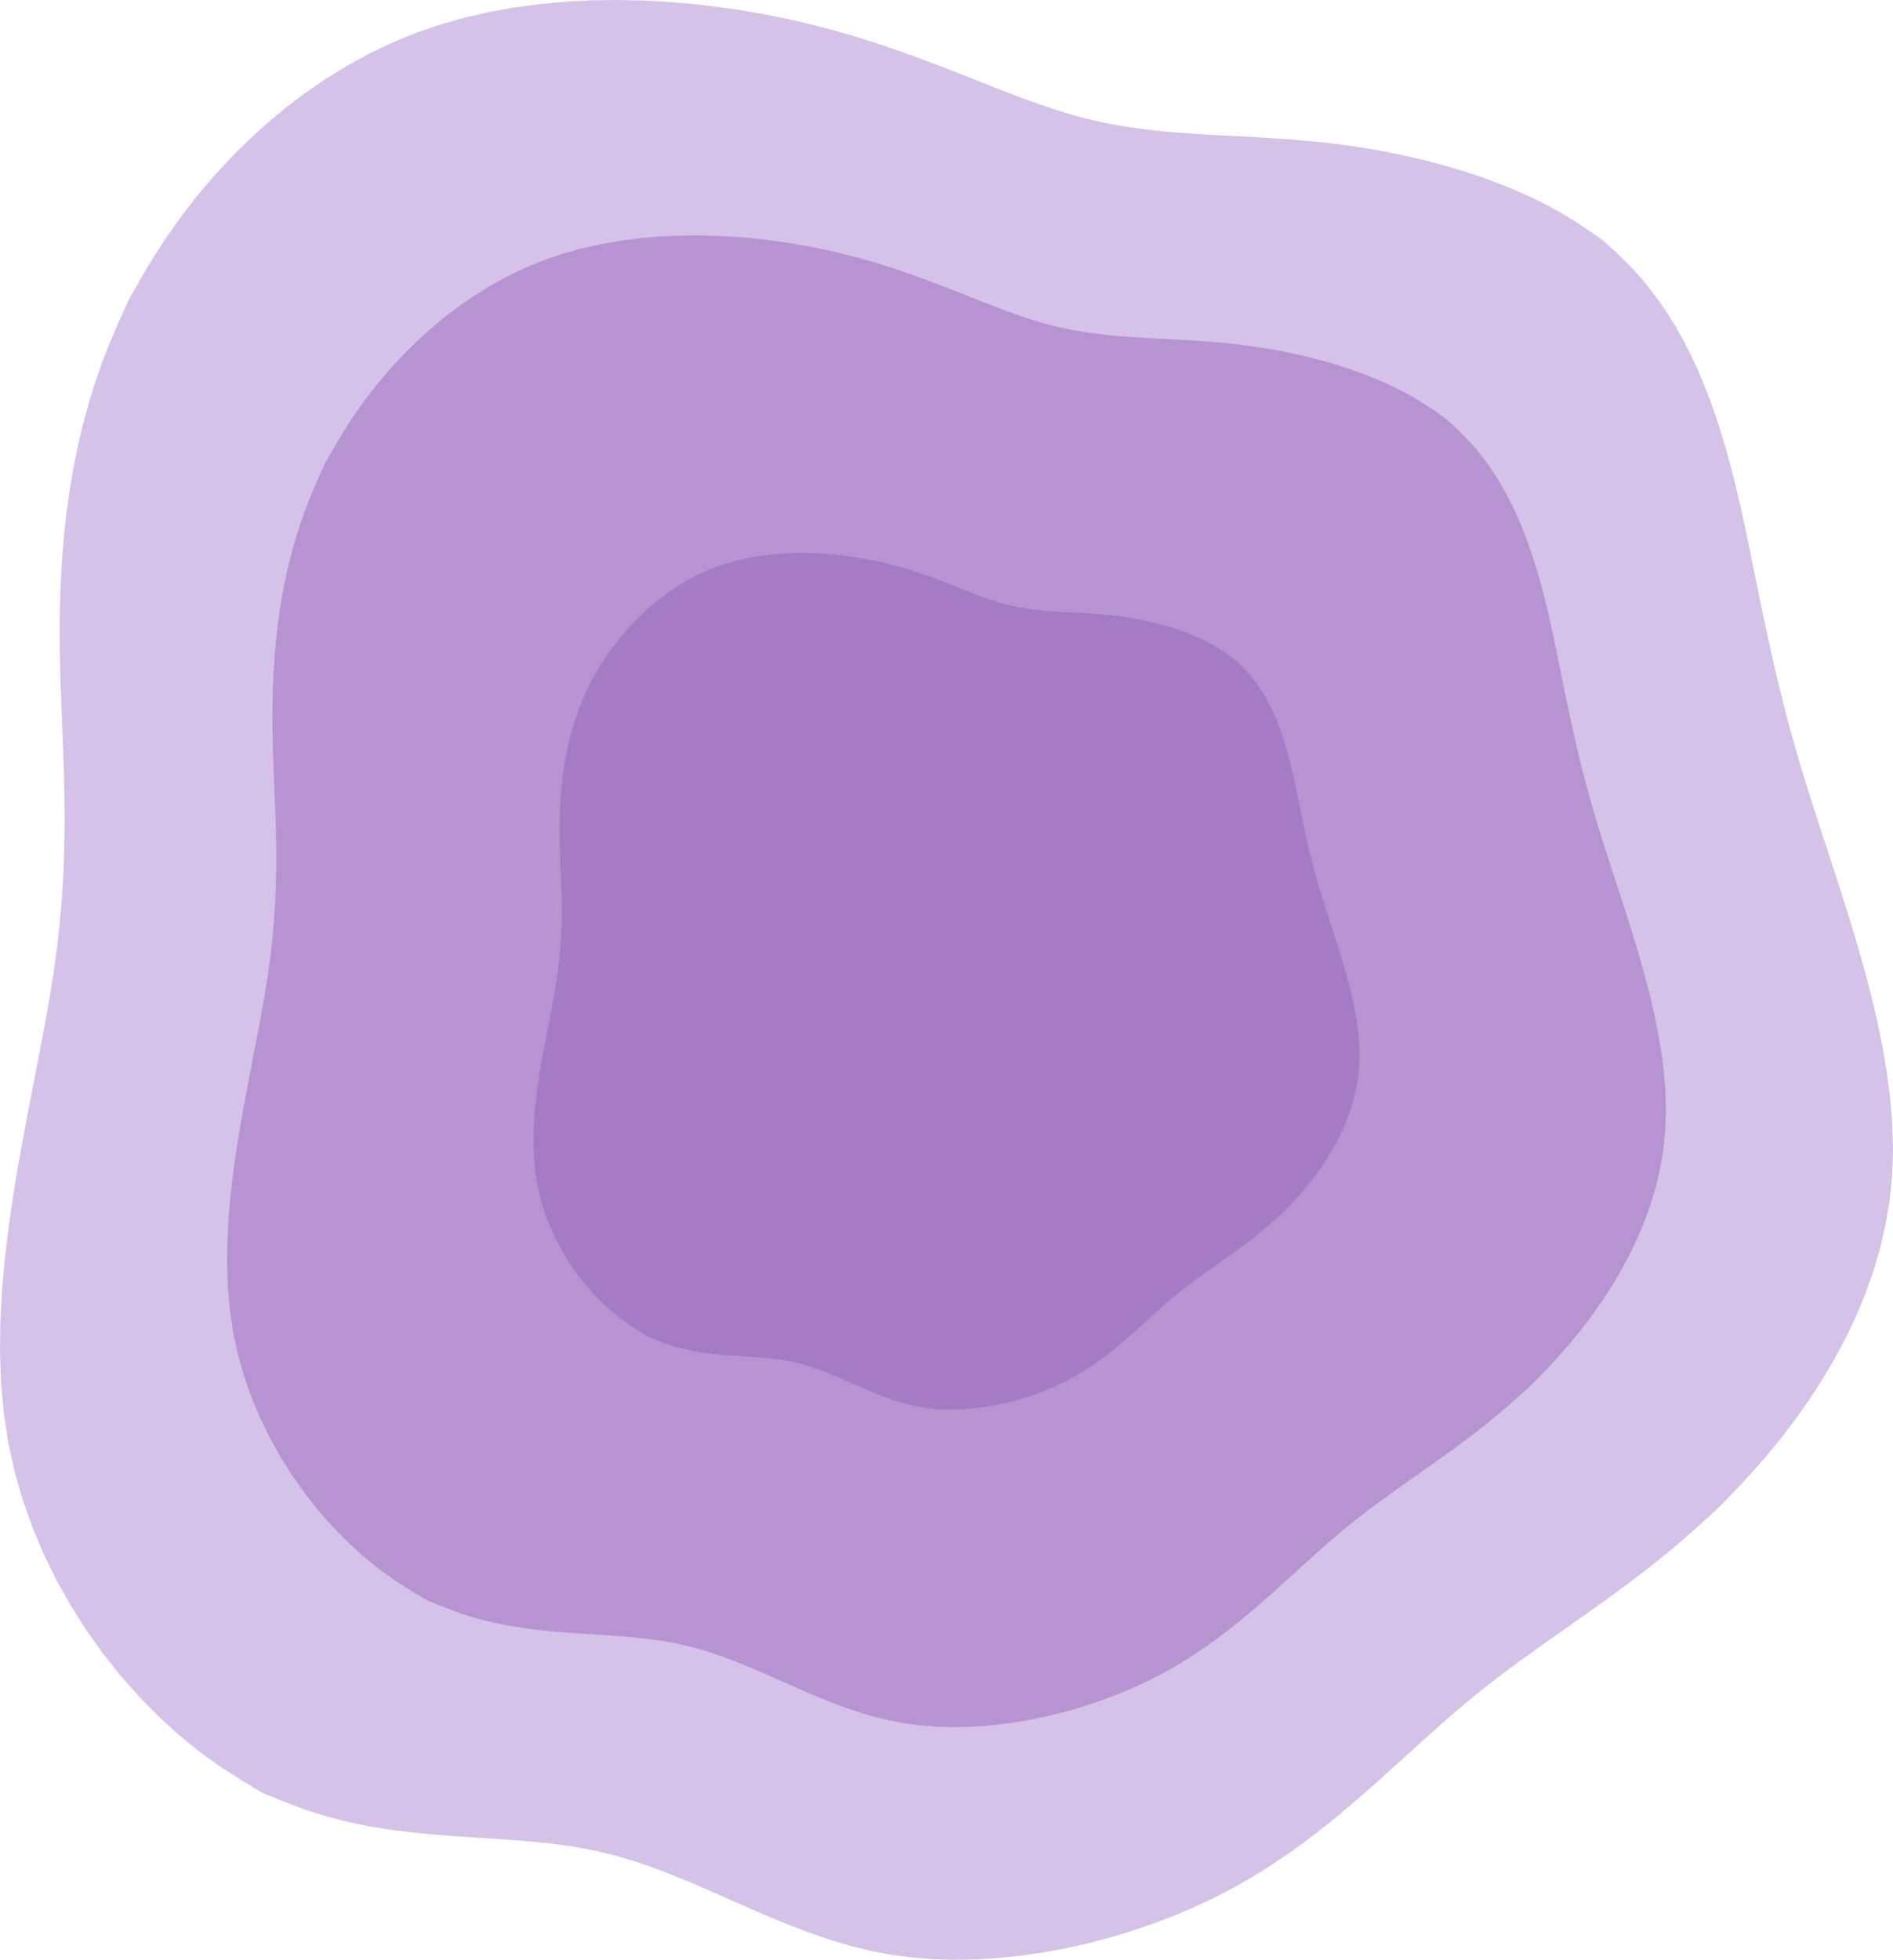
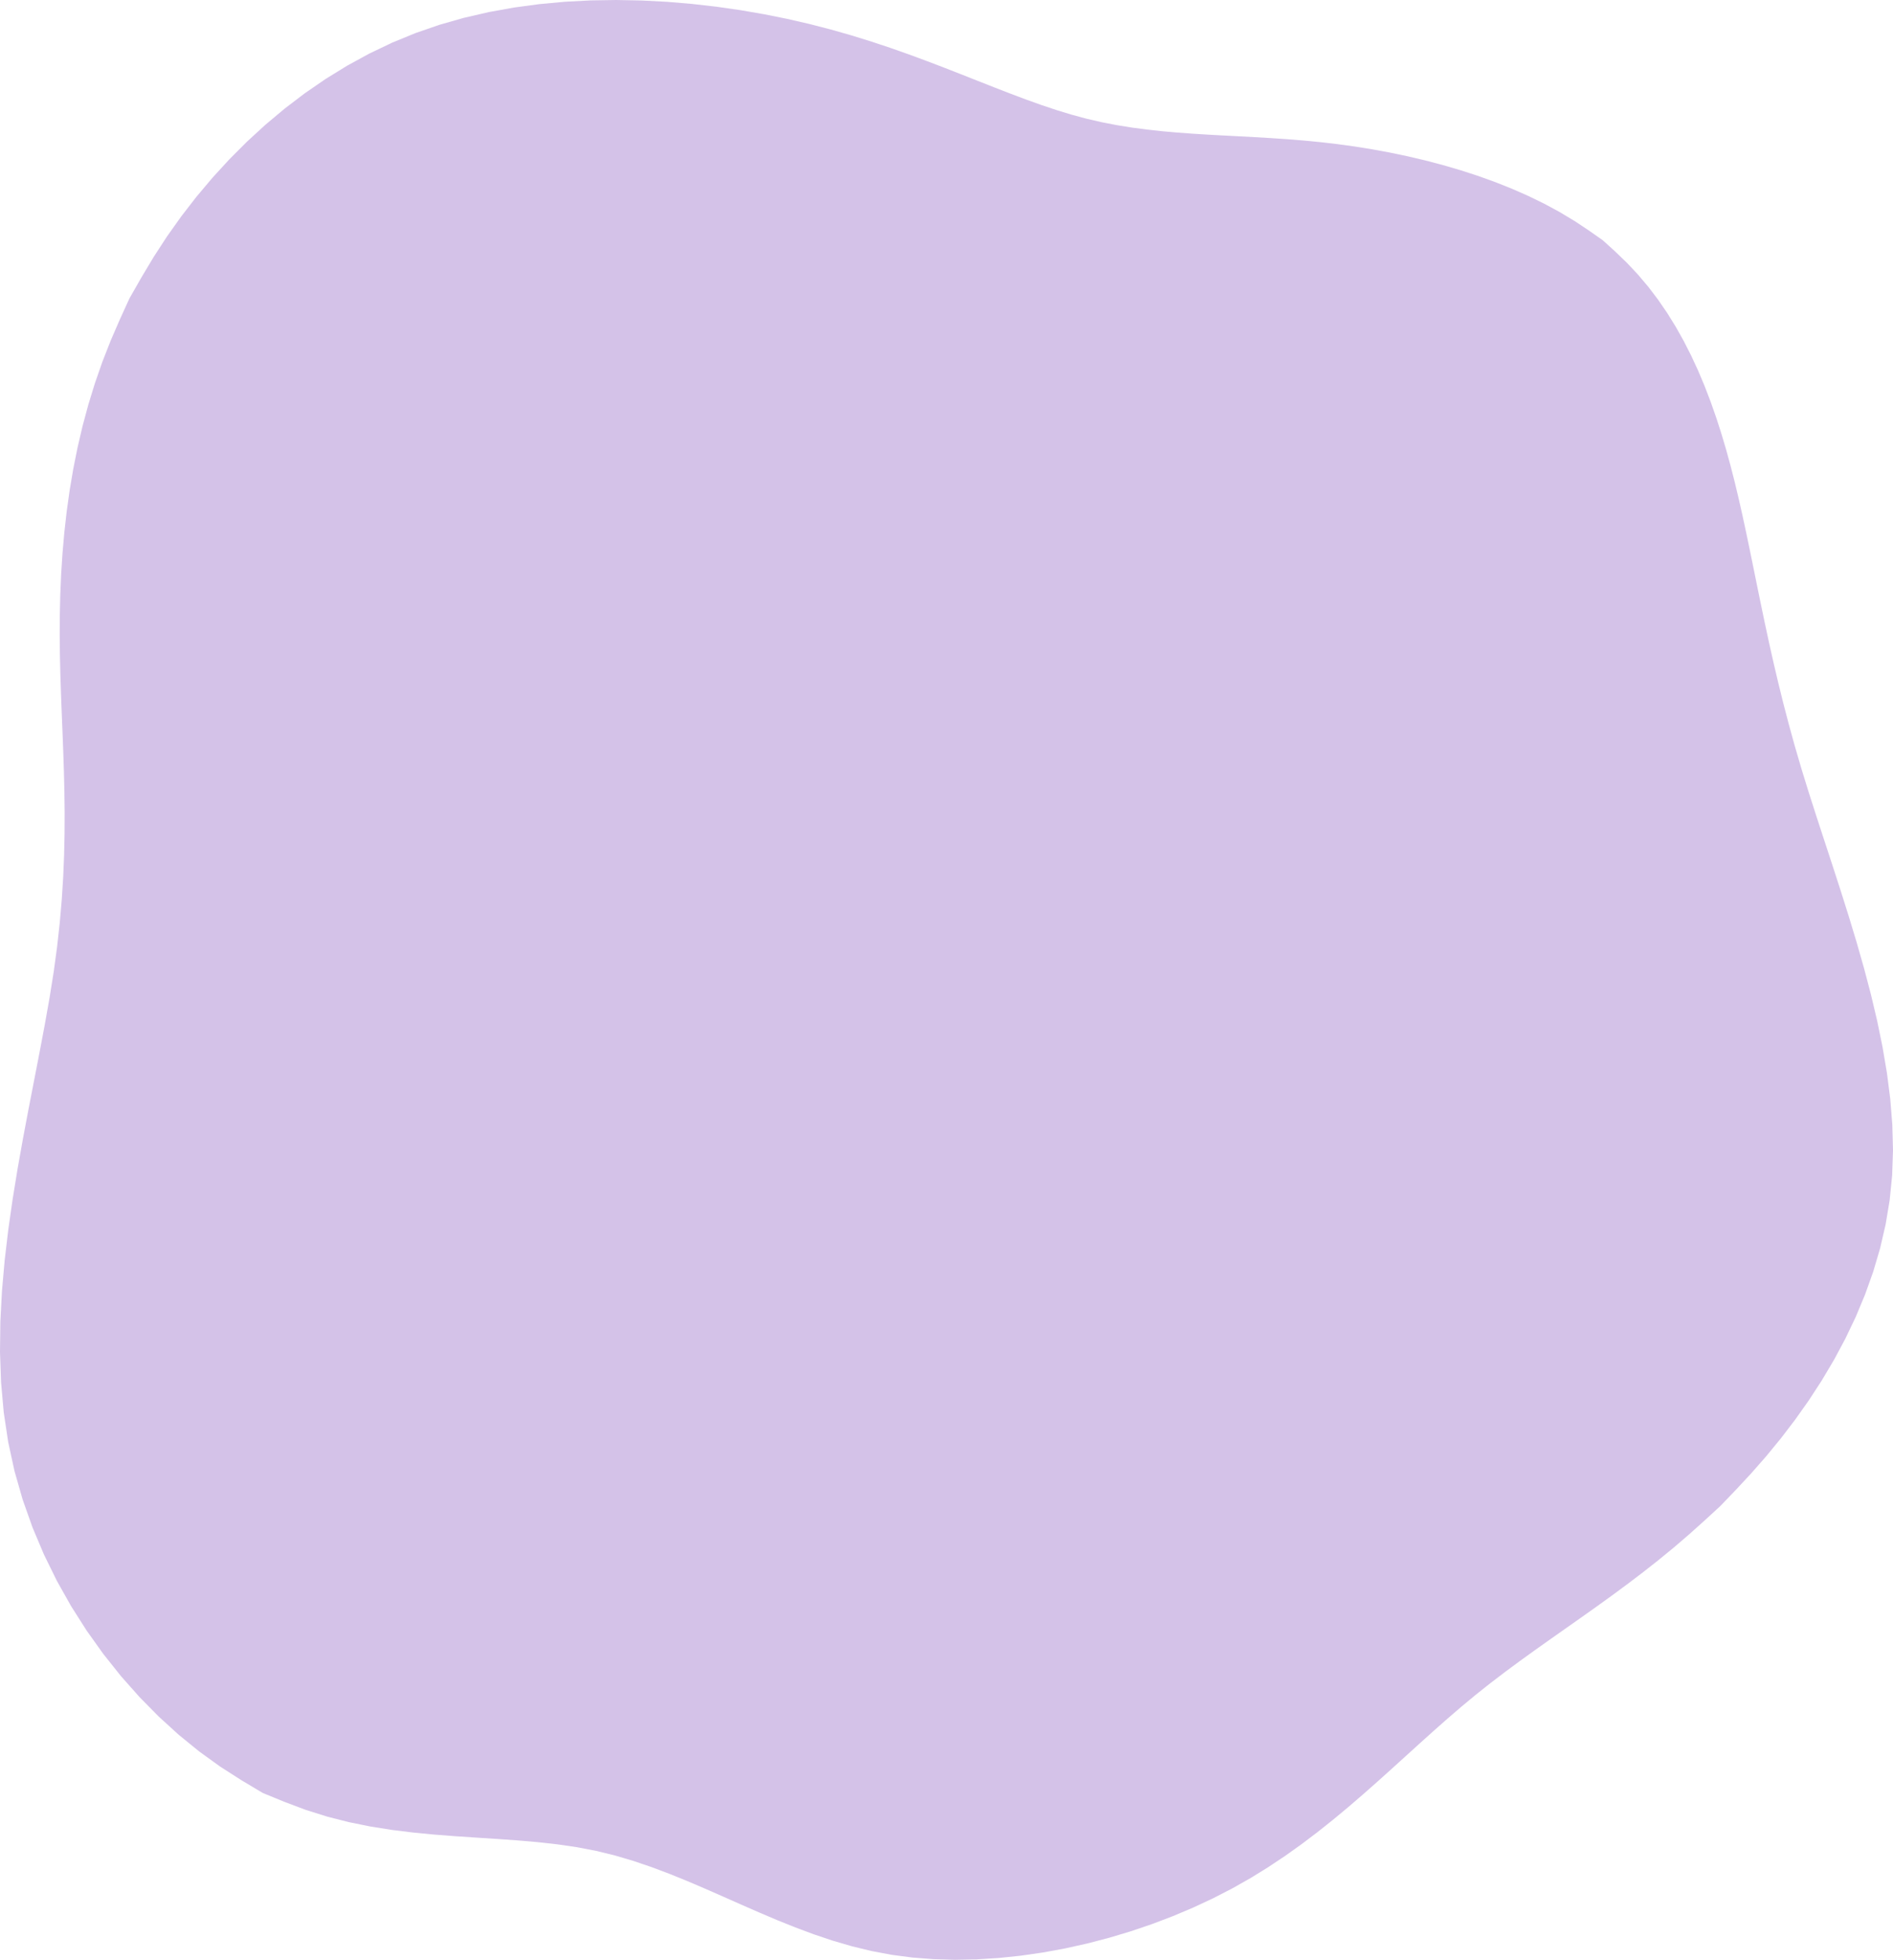
<svg xmlns="http://www.w3.org/2000/svg" width="692" height="716" viewBox="0 0 692 716" fill="none">
  <path d="M5.3 537.442L2.986 526.811L1.365 516.004L0.391 505.05L0 493.984L0.131 482.838L0.721 471.646L1.707 460.44L3.028 449.253L4.619 438.119L6.421 427.072L8.369 416.144L10.401 405.369L12.455 394.782L14.469 384.416L16.38 374.303L18.125 364.48L19.642 354.98L20.883 345.827L21.857 337.003L22.592 328.478L23.111 320.227L23.44 312.219L23.605 304.426L23.631 296.819L23.544 289.368L23.368 282.046L23.13 274.824L22.855 267.673L22.568 260.563L22.296 253.467L22.064 246.354L21.897 239.196L21.822 231.965L21.862 224.637L22.036 217.216L22.359 209.713L22.848 202.136L23.519 194.496L24.389 186.8L25.473 179.063L26.788 171.29L28.351 163.494L30.177 155.682L32.282 147.865L34.684 140.054L37.399 132.256L40.442 124.483L43.799 116.739L47.329 109.014L51.673 101.404L56.195 93.85L61.044 86.401L66.239 79.088L71.771 71.94L77.629 64.984L83.803 58.248L90.283 51.759L97.058 45.546L104.118 39.636L111.453 34.056L119.052 28.835L126.905 23.999L135.002 19.577L143.332 15.596L151.885 12.084L160.648 9.061L169.592 6.512L178.685 4.417L187.894 2.754L197.19 1.502L206.538 0.64L215.907 0.147L225.265 0L234.58 0.179L243.819 0.662L252.95 1.429L261.942 2.457L270.762 3.725L279.377 5.212L287.756 6.897L295.865 8.758L303.681 10.773L311.215 12.918L318.484 15.171L325.506 17.507L332.301 19.902L338.886 22.334L345.28 24.776L351.502 27.207L357.568 29.603L363.499 31.939L369.312 34.193L375.025 36.34L380.658 38.356L386.227 40.218L391.752 41.903L397.251 43.386L402.739 44.651L408.227 45.715L413.719 46.601L419.226 47.332L424.752 47.933L430.306 48.426L435.893 48.835L441.522 49.185L447.2 49.498L452.932 49.797L458.729 50.108L464.594 50.454L470.537 50.857L476.563 51.343L482.682 51.933L488.899 52.654L495.217 53.523L501.615 54.551L508.068 55.74L514.553 57.095L521.043 58.621L527.514 60.321L533.942 62.201L540.3 64.265L546.563 66.517L552.709 68.961L558.711 71.602L564.544 74.444L570.184 77.492L575.606 80.751L580.809 84.205L585.89 87.766L590.346 91.809L594.665 95.952L598.741 100.28L602.559 104.798L606.13 109.497L609.47 114.367L612.587 119.395L615.494 124.572L618.202 129.887L620.724 135.329L623.07 140.887L625.254 146.552L627.285 152.311L629.177 158.155L630.941 164.073L632.587 170.053L634.131 176.089L635.589 182.19L636.984 188.366L638.336 194.632L639.665 200.997L640.99 207.474L642.334 214.076L643.716 220.814L645.156 227.7L646.675 234.747L648.294 241.966L650.033 249.368L651.912 256.968L653.95 264.774L656.169 272.803L658.589 281.061L661.217 289.557L664.014 298.271L666.927 307.179L669.904 316.257L672.893 325.478L675.842 334.82L678.699 344.255L681.412 353.761L683.928 363.314L686.196 372.888L688.164 382.459L689.781 392.002L690.994 401.494L691.751 410.911L692 420.228L691.689 429.42L690.782 438.468L689.301 447.358L687.281 456.081L684.759 464.63L681.774 472.992L678.362 481.159L674.558 489.124L670.401 496.874L665.928 504.401L661.174 511.695L656.177 518.748L650.976 525.55L645.604 532.09L640.1 538.359L634.503 544.373L628.857 550.247L623.163 555.478L617.464 560.588L611.757 565.477L606.047 570.149L600.341 574.631L594.643 578.949L588.961 583.133L583.299 587.208L577.665 591.201L572.064 595.141L566.503 599.054L560.986 602.967L555.52 606.907L550.112 610.903L544.767 614.98L539.491 619.167L534.287 623.481L529.135 627.91L524.016 632.432L518.907 637.026L513.784 641.67L508.629 646.343L503.418 651.024L498.129 655.691L492.74 660.324L487.23 664.899L481.575 669.397L475.755 673.796L469.748 678.076L463.53 682.212L457.082 686.186L450.378 689.975L443.408 693.561L436.19 696.928L428.756 700.064L421.135 702.957L413.357 705.595L405.451 707.964L397.449 710.052L389.378 711.848L381.269 713.338L373.151 714.511L365.055 715.354L357.01 715.854L349.045 716L341.192 715.779L333.478 715.179L325.935 714.187L318.582 712.802L311.408 711.06L304.392 709.012L297.511 706.704L290.745 704.183L284.073 701.5L277.472 698.699L270.924 695.832L264.405 692.944L257.895 690.085L251.375 687.301L244.823 684.641L238.216 682.154L231.535 679.885L224.76 677.884L217.869 676.2L210.846 674.86L203.698 673.82L196.433 673.014L189.064 672.38L181.6 671.851L174.049 671.365L166.424 670.856L158.734 670.26L150.989 669.512L143.199 668.548L135.374 667.304L127.523 665.714L119.656 663.715L111.785 661.241L103.916 658.282L96.05 655.054L88.241 650.393L80.487 645.428L72.842 639.91L65.35 633.816L58.053 627.174L50.996 620.017L44.22 612.374L37.77 604.276L31.686 595.755L26.013 586.84L20.793 577.563L16.069 567.953L11.884 558.043L8.28 547.863L5.3 537.442Z" fill="#D4C2E8">
</path>
-   <path d="M87.028 495.086L85.27 486.994L84.038 478.768L83.297 470.431L83 462.007L83.1 453.523L83.548 445.004L84.298 436.474L85.301 427.959L86.511 419.485L87.88 411.076L89.361 402.758L90.906 394.556L92.467 386.497L93.998 378.607L95.451 370.91L96.777 363.433L97.93 356.201L98.873 349.234L99.614 342.517L100.172 336.029L100.567 329.748L100.817 323.653L100.943 317.721L100.962 311.93L100.896 306.259L100.762 300.686L100.581 295.189L100.372 289.746L100.155 284.334L99.948 278.932L99.771 273.518L99.644 268.069L99.587 262.566L99.618 256.988L99.75 251.339L99.995 245.628L100.367 239.861L100.877 234.045L101.538 228.187L102.362 222.298L103.362 216.382L104.55 210.447L105.938 204.501L107.538 198.551L109.364 192.605L111.427 186.67L113.741 180.753L116.292 174.859L118.976 168.978L122.277 163.186L125.715 157.436L129.4 151.766L133.349 146.2L137.554 140.759L142.007 135.464L146.7 130.337L151.625 125.398L156.775 120.668L162.142 116.17L167.717 111.923L173.493 107.948L179.462 104.267L185.617 100.902L191.949 97.871L198.45 95.198L205.111 92.897L211.909 90.957L218.821 89.362L225.821 88.096L232.887 87.144L239.993 86.487L247.114 86.112L254.228 86L261.308 86.136L268.331 86.504L275.272 87.088L282.106 87.87L288.81 88.835L295.359 89.968L301.728 91.25L307.892 92.666L313.833 94.2L319.559 95.833L325.084 97.548L330.422 99.326L335.587 101.149L340.592 103L345.453 104.859L350.182 106.71L354.793 108.533L359.301 110.311L363.72 112.027L368.063 113.661L372.344 115.195L376.577 116.613L380.777 117.895L384.957 119.024L389.128 119.987L393.299 120.797L397.474 121.471L401.66 122.028L405.861 122.485L410.082 122.861L414.329 123.172L418.608 123.438L422.923 123.676L427.281 123.905L431.687 124.141L436.145 124.404L440.662 124.711L445.243 125.081L449.894 125.53L454.62 126.079L459.422 126.741L464.286 127.523L469.191 128.428L474.12 129.459L479.053 130.62L483.972 131.915L488.857 133.346L493.69 134.917L498.451 136.631L503.123 138.491L507.685 140.502L512.119 142.665L516.406 144.985L520.527 147.465L524.482 150.094L528.344 152.805L531.731 155.882L535.014 159.036L538.112 162.33L541.014 165.77L543.729 169.346L546.268 173.053L548.637 176.88L550.847 180.821L552.905 184.866L554.822 189.009L556.605 193.24L558.266 197.551L559.809 201.935L561.247 206.384L562.588 210.888L563.839 215.44L565.013 220.034L566.121 224.678L567.182 229.38L568.209 234.149L569.219 238.993L570.226 243.924L571.248 248.949L572.298 254.078L573.393 259.319L574.548 264.683L575.779 270.178L577.1 275.813L578.528 281.597L580.077 287.539L581.764 293.65L583.603 299.936L585.602 306.403L587.727 313.036L589.941 319.816L592.204 326.726L594.476 333.745L596.718 340.856L598.89 348.038L600.952 355.274L602.864 362.545L604.588 369.832L606.084 377.117L607.313 384.381L608.236 391.607L608.81 398.774L609 405.866L608.764 412.863L608.074 419.75L606.948 426.517L605.413 433.157L603.496 439.664L601.227 446.029L598.633 452.246L595.742 458.308L592.582 464.207L589.182 469.937L585.569 475.489L581.771 480.857L577.817 486.035L573.734 491.013L569.55 495.784L565.296 500.362L561.004 504.834L556.676 508.815L552.344 512.704L548.006 516.426L543.666 519.982L539.328 523.394L534.997 526.681L530.678 529.865L526.375 532.967L522.092 536.006L517.835 539.005L513.608 541.984L509.414 544.962L505.26 547.962L501.148 551.003L497.086 554.106L493.076 557.293L489.12 560.577L485.204 563.948L481.313 567.39L477.429 570.887L473.535 574.422L469.617 577.979L465.656 581.542L461.636 585.095L457.539 588.621L453.351 592.103L449.053 595.527L444.629 598.876L440.063 602.133L435.337 605.281L430.435 608.307L425.34 611.191L420.041 613.92L414.555 616.483L408.904 618.87L403.112 621.072L397.199 623.08L391.19 624.883L385.107 626.472L378.972 627.839L372.808 628.974L366.638 629.866L360.484 630.508L354.369 630.889L348.315 631L342.345 630.831L336.482 630.375L330.748 629.62L325.159 628.565L319.706 627.24L314.373 625.681L309.143 623.924L304 622.005L298.928 619.963L293.911 617.831L288.933 615.648L283.978 613.451L279.03 611.274L274.074 609.155L269.093 607.131L264.072 605.237L258.993 603.51L253.844 601.987L248.606 600.705L243.267 599.685L237.834 598.893L232.312 598.28L226.711 597.797L221.037 597.395L215.298 597.025L209.502 596.638L203.656 596.184L197.769 595.615L191.848 594.881L185.9 593.934L179.932 592.724L173.952 591.202L167.97 589.319L161.988 587.066L156.009 584.609L150.073 581.062L144.179 577.283L138.368 573.082L132.673 568.443L127.127 563.388L121.763 557.94L116.613 552.123L111.709 545.958L107.085 539.473L102.773 532.687L98.805 525.626L95.214 518.311L92.033 510.767L89.293 503.018L87.028 495.086Z" fill="#B794D1">
- </path>
-   <path d="M197.313 436.943L196.303 432.296L195.596 427.572L195.17 422.783L195 417.945L195.057 413.073L195.315 408.18L195.745 403.282L196.321 398.391L197.016 393.524L197.802 388.695L198.652 383.918L199.539 379.207L200.436 374.579L201.315 370.048L202.148 365.627L202.91 361.333L203.572 357.18L204.114 353.179L204.539 349.321L204.859 345.595L205.086 341.987L205.23 338.487L205.302 335.08L205.313 331.755L205.275 328.497L205.198 325.297L205.094 322.14L204.974 319.014L204.849 315.905L204.73 312.803L204.629 309.694L204.556 306.565L204.523 303.404L204.541 300.2L204.617 296.956L204.758 293.676L204.971 290.364L205.264 287.024L205.644 283.66L206.117 280.277L206.691 276.88L207.373 273.471L208.17 270.057L209.089 266.639L210.137 263.225L211.321 259.816L212.65 256.418L214.115 253.033L215.655 249.655L217.551 246.329L219.525 243.027L221.64 239.77L223.908 236.574L226.322 233.449L228.879 230.408L231.573 227.463L234.401 224.627L237.358 221.911L240.439 219.327L243.64 216.888L246.956 214.605L250.383 212.491L253.917 210.558L257.552 208.818L261.285 207.283L265.109 205.961L269.012 204.847L272.981 203.931L277 203.204L281.057 202.657L285.136 202.28L289.225 202.064L293.309 202L297.374 202.078L301.407 202.29L305.392 202.625L309.316 203.074L313.165 203.628L316.925 204.279L320.581 205.015L324.12 205.829L327.531 206.709L330.819 207.647L333.991 208.632L337.056 209.653L340.021 210.7L342.895 211.763L345.686 212.831L348.401 213.894L351.049 214.941L353.637 215.962L356.174 216.947L358.667 217.886L361.125 218.767L363.556 219.581L365.967 220.318L368.367 220.966L370.762 221.519L373.157 221.984L375.554 222.372L377.957 222.691L380.369 222.954L382.792 223.169L385.231 223.348L387.687 223.501L390.165 223.638L392.667 223.769L395.197 223.905L397.756 224.056L400.35 224.232L402.98 224.444L405.65 224.703L408.363 225.018L411.121 225.398L413.913 225.847L416.729 226.367L419.559 226.959L422.392 227.626L425.216 228.37L428.021 229.191L430.796 230.094L433.529 231.078L436.211 232.146L438.831 233.301L441.376 234.543L443.838 235.876L446.204 237.3L448.474 238.81L450.692 240.367L452.637 242.134L454.522 243.946L456.3 245.837L457.966 247.813L459.525 249.867L460.983 251.996L462.343 254.193L463.612 256.457L464.793 258.78L465.894 261.159L466.918 263.589L467.871 266.065L468.758 268.583L469.583 271.138L470.353 273.725L471.071 276.339L471.745 278.978L472.381 281.645L472.99 284.345L473.58 287.083L474.16 289.866L474.738 292.698L475.325 295.583L475.928 298.529L476.556 301.539L477.22 304.62L477.926 307.776L478.685 311.012L479.505 314.334L480.394 317.746L481.363 321.256L482.419 324.866L483.566 328.58L484.786 332.389L486.058 336.284L487.357 340.252L488.661 344.283L489.948 348.367L491.195 352.492L492.379 356.647L493.477 360.823L494.467 365.008L495.326 369.192L496.032 373.364L496.561 377.513L496.891 381.63L497 385.703L496.864 389.721L496.468 393.677L495.822 397.563L494.94 401.376L493.84 405.113L492.537 408.769L491.048 412.339L489.388 415.821L487.574 419.209L485.622 422.499L483.547 425.688L481.366 428.771L479.096 431.745L476.752 434.604L474.35 437.344L471.907 439.973L469.444 442.541L466.958 444.828L464.471 447.061L461.981 449.199L459.489 451.241L456.998 453.2L454.512 455.088L452.032 456.917L449.561 458.698L447.102 460.444L444.658 462.166L442.231 463.877L439.823 465.587L437.438 467.31L435.078 469.057L432.745 470.839L430.443 472.669L428.171 474.555L425.923 476.491L423.689 478.468L421.459 480.476L419.224 482.507L416.974 484.549L414.7 486.596L412.392 488.636L410.04 490.661L407.635 492.661L405.167 494.628L402.627 496.551L400.006 498.421L397.292 500.229L394.478 501.967L391.552 503.623L388.51 505.191L385.361 506.662L382.116 508.034L378.79 509.298L375.396 510.451L371.946 511.487L368.453 512.4L364.931 513.185L361.392 513.836L357.849 514.349L354.316 514.718L350.805 514.936L347.329 515L343.902 514.903L340.535 514.641L337.243 514.207L334.034 513.602L330.904 512.841L327.842 511.945L324.839 510.936L321.886 509.834L318.974 508.661L316.093 507.437L313.235 506.183L310.39 504.921L307.55 503.671L304.704 502.454L301.845 501.292L298.961 500.204L296.046 499.212L293.089 498.338L290.082 497.601L287.017 497.015L283.897 496.561L280.727 496.209L277.511 495.931L274.253 495.7L270.958 495.488L267.63 495.265L264.274 495.005L260.894 494.678L257.494 494.256L254.079 493.712L250.653 493.018L247.22 492.144L243.785 491.062L240.351 489.768L236.918 488.357L233.51 486.32L230.126 484.149L226.789 481.737L223.52 479.073L220.335 476.169L217.255 473.041L214.299 469.7L211.483 466.16L208.828 462.435L206.353 458.538L204.074 454.482L202.013 450.281L200.186 445.949L198.613 441.499L197.313 436.943Z" fill="#A67BC5">
- </path>
</svg>